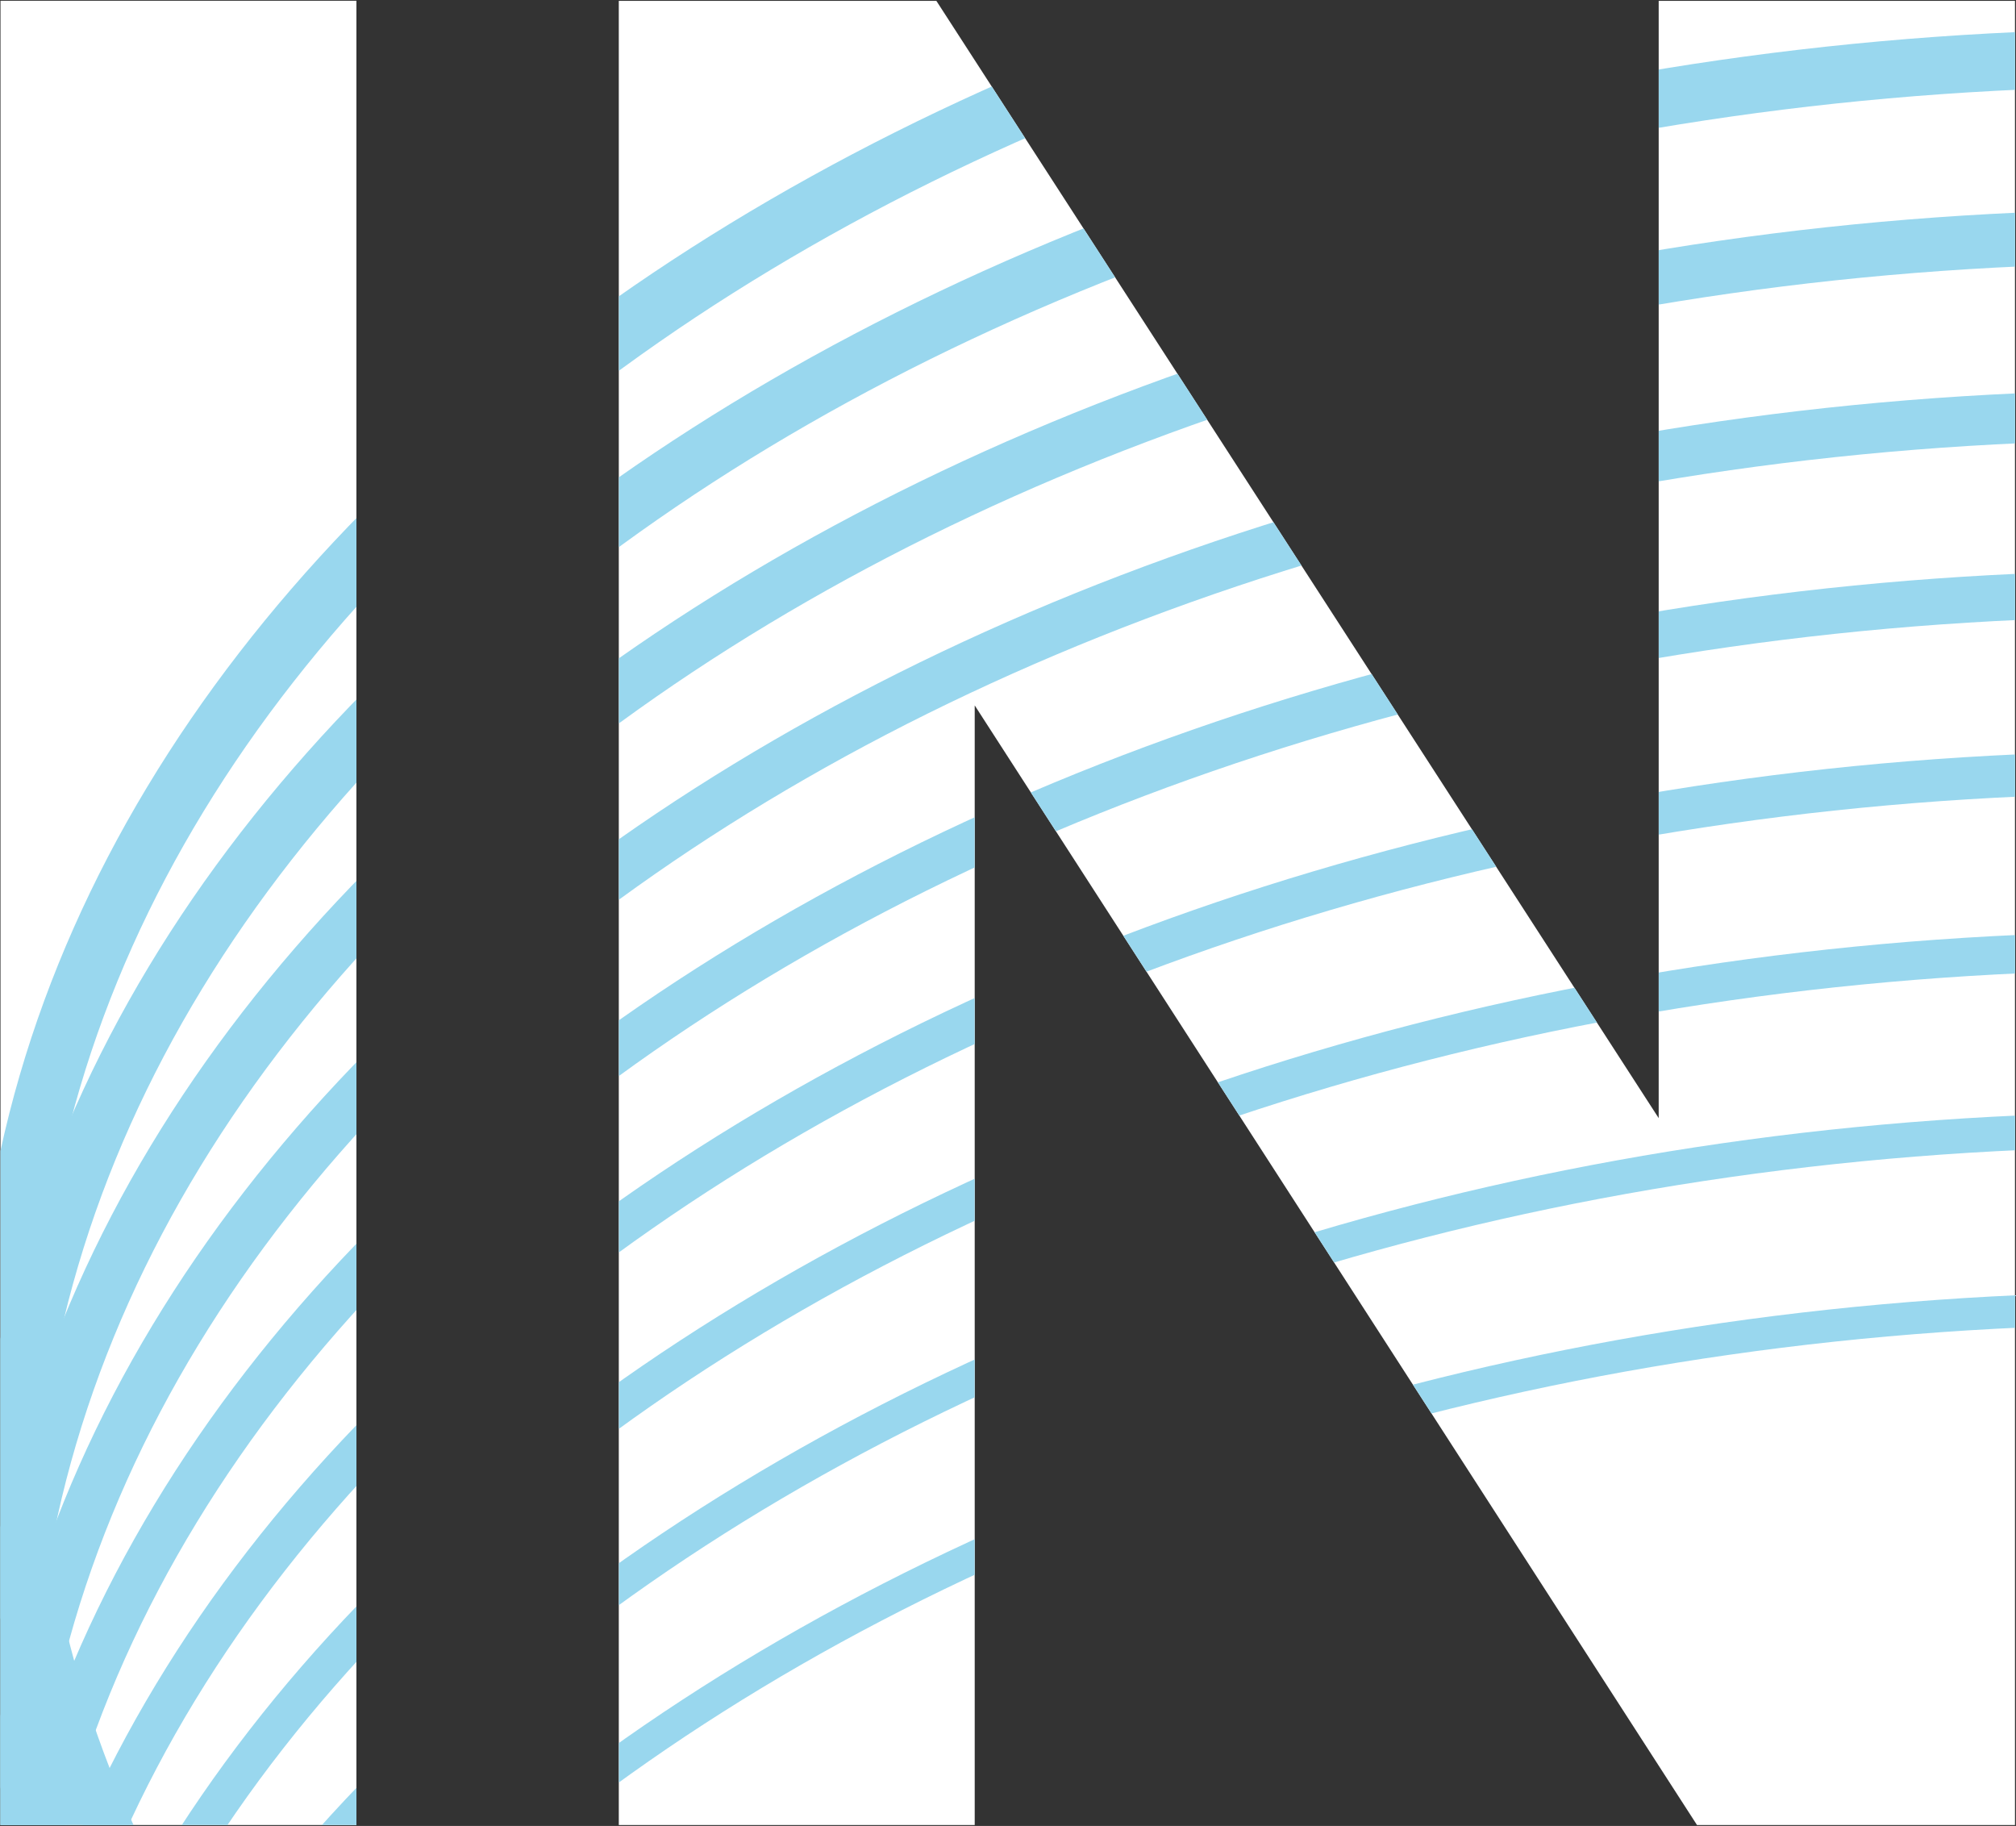
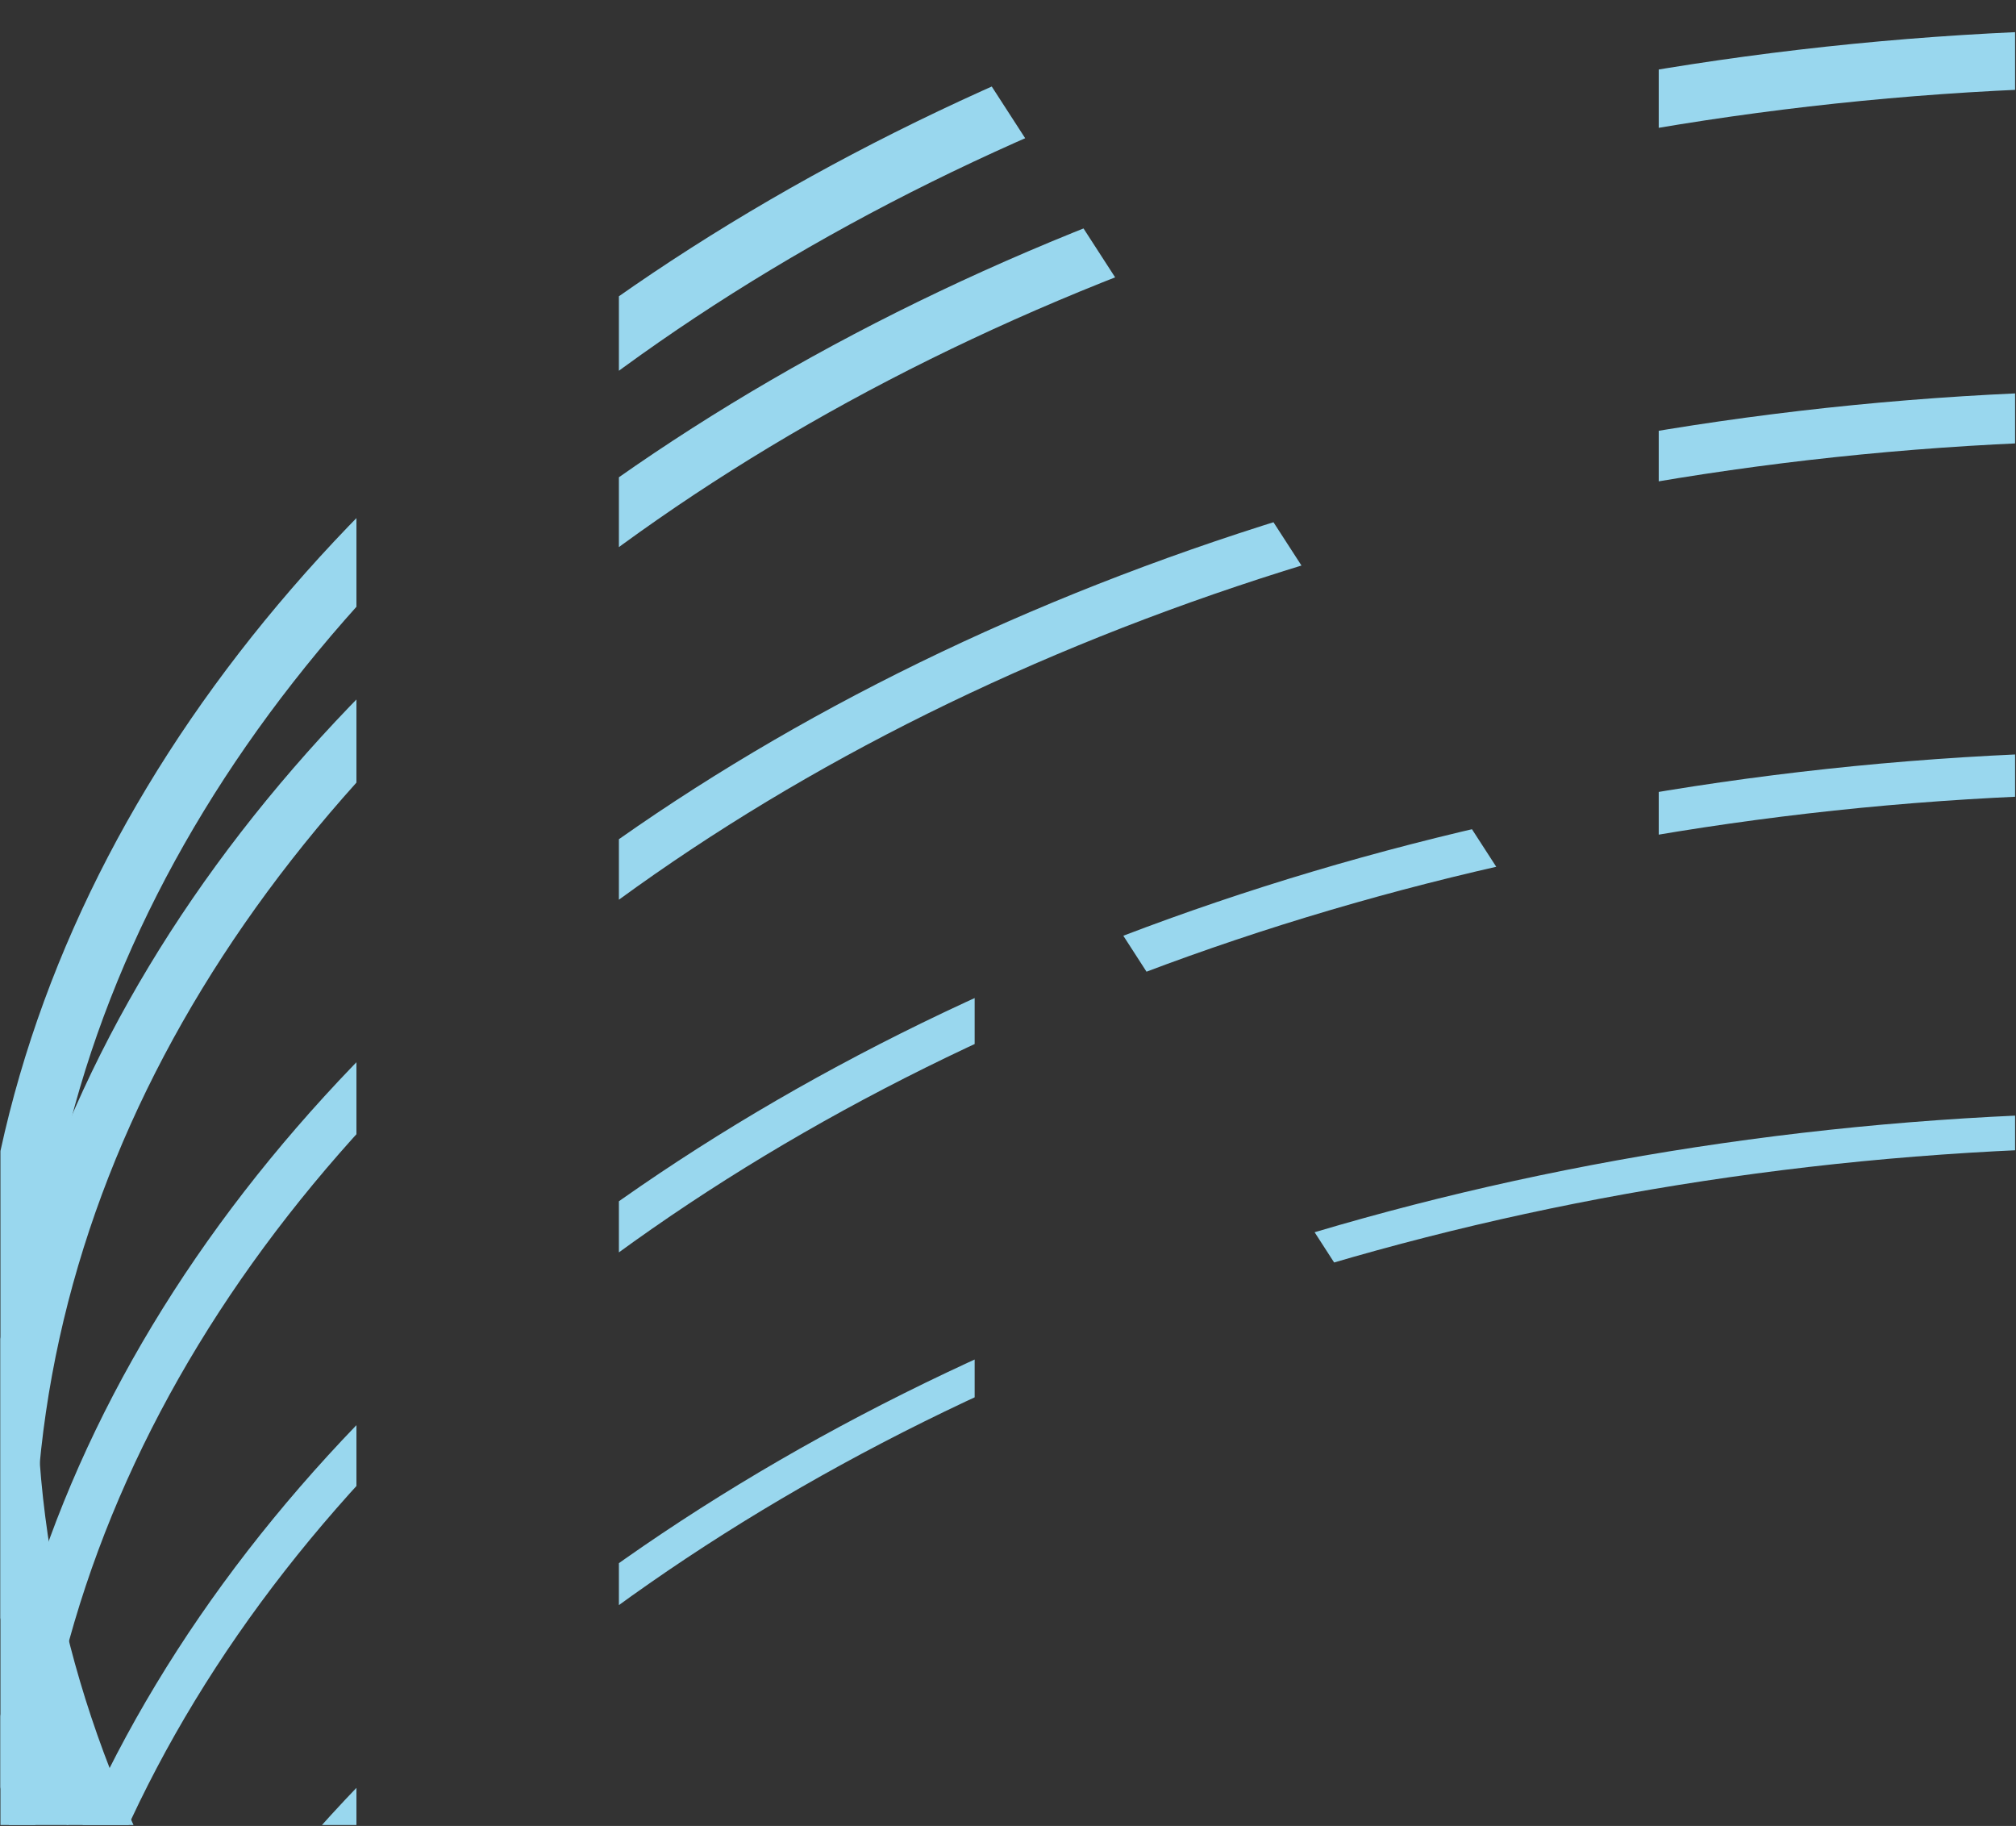
<svg xmlns="http://www.w3.org/2000/svg" version="1.2" viewBox="0 0 1599 1448" width="1599" height="1448">
  <rect x="0" y="0" width="1599" height="1448" fill="#333333" stroke="none" />
  <title>Innergex_Renewable_Energy-Logo</title>
  <defs>
    <clipPath clipPathUnits="userSpaceOnUse" id="cp1">
-       <path d="m-19.56-121.35h8870.2v3767.38h-8870.2z" />
-     </clipPath>
+       </clipPath>
    <clipPath clipPathUnits="userSpaceOnUse" id="cp2">
      <path d="m5895.86-23.89c335.17 0 505.93 219.65 544.41 463.36h-284.47c-32.52-136.05-115.83-211.19-259.94-211.19-77.25 0-140.17 30.4-180.86 77.16-54.84 61-69.08 127.97-69.08 406.5 0 278.24 14.24 347.33 69.08 408.32 40.69 46.86 103.61 75.15 180.86 75.15 85.43 0 154.5-30.5 201.16-81.21 46.66-52.91 64.94-117.95 64.94-193.19v-54.94h-266.1v-235.53h546.53v211.29c0 209.26-36.46 335.2-138.15 441.03-115.83 119.79-253.88 164.43-408.38 164.43-158.54 0-288.61-56.57-390.1-158.46-146.33-146.15-142.38-327.03-142.38-576.89 0-249.96-3.95-430.94 142.38-577.18 101.49-101.69 227.52-158.65 390.1-158.65zm2916.97 24.53l-420.41 705.14 451 741.51h-323.15l-280.33-503.77-278.32 503.77h-323.04l448.97-741.51-420.59-705.14h321.12l251.86 467.31 253.88-467.31zm-1251.41 0v251.89h-670.44v339.34h570.78v252.17h-570.78v351.56h670.44v251.69h-952.89v-1446.65zm-2789.21 0c294.86 0 469.47 201.28 469.47 442.87 0 203.29-124.1 329.43-264.07 380.13l322.95 623.65h-327.28l-282.26-576.89h-203.18v576.89h-282.46v-1446.65zm-284.37 634.04h266.1c124 0 205.39-79.37 205.39-191.17 0-111.71-81.39-190.98-205.39-190.98h-266.1zm-477.46-634.04v251.88h-670.43v339.34h570.86v252.17h-570.86v351.56h670.43v251.69h-952.98v-1446.64zm-1123.27 0v1446.64h-251.95l-572.99-887.94v887.94h-282.45v-1446.64h252.15l572.7 886.02v-886.02zm-1288.83 0v1446.64h-252.25l-572.98-887.94v887.94h-282.17v-1446.64h251.77l572.98 886.02v-886.02zm-1597.93 0h282.36v1446.64h-282.36z" />
    </clipPath>
  </defs>
  <style>
		.s0 { fill: #ffffff } 
		.s1 { fill: #99d7ee } 
	</style>
  <g id="Clip-Path" clip-path="url(#cp1)">
    <g id="Layer">
      <path id="Layer" fill-rule="evenodd" class="s0" d="m0.4 0.6h282.3v1446.7h-282.3zm3057 0h953v252h-670.5v339.3h570.9v252.1h-570.9v351.5h670.5v251.7h-953zm1920.1 823l323.1 623.7h-327.2l-282.4-576.9h-203.2v576.9h-282.4v-1446.7h566.8c294.9 0 469.5 201.3 469.5 443 0 203.2-124.1 329.3-264.2 380zm-18.2-380c0-111.8-81.5-191-205.4-191h-266.1v382.1h266.1c123.9 0 205.4-79.3 205.4-191.1zm936.6 186.9h546.5v211.2c0 209.4-36.5 335.4-138.1 441.2-115.9 119.7-253.9 164.4-408.4 164.4-158.6 0-288.6-56.7-390.1-158.4-146.4-146.2-142.4-327.1-142.4-577.1 0-249.8-4-430.8 142.4-577 101.5-101.7 227.5-158.6 390.1-158.6 335 0 505.9 219.5 544.4 463.4h-284.5c-32.4-136.1-115.8-211.3-259.9-211.3-77.3 0-140.2 30.4-180.9 77.1-54.8 61.1-69.2 128-69.2 406.4 0 278.4 14.4 347.5 69.2 408.5 40.7 46.8 103.6 75.2 180.9 75.2 85.4 0 154.5-30.5 201-81.3 46.8-52.9 65.1-117.9 65.1-193.2v-54.9h-266.1zm712.6-629.9h952.9v251.9h-670.5v339.4h570.9v252.1h-570.9v351.5h670.5v251.7h-952.9zm2234.9 1446.7h-323.1l-280.4-503.8-278.3 503.8h-323l448.9-741.6-420.4-705.1h321l251.8 467.4 253.9-467.4h319l-420.3 705.1zm-7527.8-1446.6h282.6v1446.6h-252.2l-572.9-887.9v887.9h-282.3v-1446.6h251.9l572.9 886zm1289 0h282.5v1446.7h-251.9l-573.1-888v888h-282.4v-1446.7h252.2l572.7 886z" />
    </g>
  </g>
  <g id="Clip-Path" clip-path="url(#cp2)">
    <g id="Layer">
-       <path id="Layer" fill-rule="evenodd" class="s1" d="m1754.1 3438.9c-28.1 0-42.6-1.1-43.2-1.2-947.4 0.1-1719-541.2-1719-1206.5 0-665.3 771.6-1206.6 1720.1-1206.6-0.6 0 12.2-1.1 37.2-1.1 97 0 368.8 15.9 798.3 162.7 541.2 185.1 1129.2 505.7 1748 952.9 1 0.8 40.7 33.5 111.1 87.4 51.9-39.2 104.5-79.8 156.6-120.8 2.5-2.3 314-273.1 778.6-540.3 435.5-250.4 1100.4-549.3 1777.4-540.8 460.5 6 891.8 132.6 1214.4 356.5 326.1 226.4 505.7 528.3 505.7 850.1 0 320.5-179.7 620.8-506 845.4-320.2 220.6-751.4 348.9-1213.9 361.2q-6 0.1-11.9 0.2-6 0.2-11.9 0.2-6 0.1-12 0.1-5.9 0.1-11.9 0.1h-0.3c-1032.1 0-2290.6-894.6-2665-1179.5-627.2 472-1232.7 810.7-1799.6 1006.6-453 156.6-747.2 173.4-852.7 173.4zm-4.9-2389.6c-23.7 0-36.1 1-36.2 1-935.2 0.1-1695.3 529.8-1695.3 1180.9 0 651.1 760.1 1180.8 1694.3 1180.8 5.9 0.2 321 24.4 886.3-170.9 562.7-194.5 1163.8-530.4 1786.9-998.5-67.2-51.5-105.1-82.7-105.5-83.1-1462-1056.7-2364.4-1110.2-2530.5-1110.2zm2678.7 1193.4c379.5 288.3 1624.8 1169.8 2643.5 1169.9h0.3c15.6 0 31.4-0.2 46.9-0.6 457.6-12.2 883.9-138.8 1200.1-356.6 319-219.8 494.7-512.5 494.7-824.2 0-313.2-175.6-607.5-494.5-828.9-318.4-221.1-744.6-346-1200.1-351.9-670.9-8.9-1331.1 288.3-1763.7 537.1-462.5 266-772.4 535.4-775.4 538.1-50.8 40-101.7 79.2-151.8 117.1z" />
      <path id="Layer" fill-rule="evenodd" class="s1" d="m1754.2 3298.2c-28.1 0-42.7-1.2-43.2-1.2-947.8 0-1719.9-541.6-1719.9-1207.4 0-665.8 772.1-1207.5 1721-1207.5-0.6 0 12.2-1 37.3-1 96.9 0 368.8 15.7 798.4 162.8 541.2 185.1 1129.4 505.7 1748.1 952.8 1.1 0.9 40.6 33.4 110.7 87.1 51.7-39.1 104.2-79.6 156.1-120.4 2.5-2.3 314-273.2 778.7-540.4 435.6-250.5 1100.5-549.6 1777.8-540.9 460.7 6 892.2 132.6 1214.9 356.7 326.3 226.6 506 528.7 506 850.8 0 320.7-179.8 621.1-506.3 846-320.5 220.7-751.8 349-1214.4 361.4-15.8 0.4-31.7 0.6-47.5 0.6-1032.2 0-2290.5-894.1-2665.4-1179.4-627.4 472-1232.9 810.6-1799.8 1006.5-453 156.6-747.1 173.5-852.5 173.5zm-4.8-2389.7c-23.7 0-36 1-36.1 1-935 0-1694.8 529.4-1694.8 1180.1 0 650.6 759.8 1179.9 1693.6 1179.9 1.3 0.1 15.3 1.3 42.1 1.3 104.1 0 394.5-16.8 843.6-172 562.4-194.4 1163.2-530.1 1786-997.9-66.7-51.2-104.2-82.1-104.6-82.4-1461.8-1056.5-2363.9-1110-2529.8-1110zm2679.8 1192.5c380.6 289 1624.7 1169.2 2642.7 1169.2 15.6 0 31.2-0.2 46.7-0.7 457.5-12.2 883.5-138.8 1199.7-356.5 318.8-219.6 494.4-512 494.4-823.4 0-312.9-175.6-607-494.2-828.3-318.4-220.9-744.4-345.9-1199.7-351.8-670.7-8.6-1331.1 288.5-1763.8 537.3-462.3 265.8-771.7 534.9-774.8 537.6-50.5 39.8-101.1 78.8-151 116.6z" />
-       <path id="Layer" fill-rule="evenodd" class="s1" d="m1754.1 3158.1c-28.1 0-42.6-1.2-43.3-1.3-948.5 0.1-1721.3-542.2-1721.3-1208.9 0-666.6 772.8-1209 1722.6-1209-0.6 0 12.3-1 37.4-1 96.9 0 369.2 15.9 799 162.9 541.3 185.1 1129.5 505.8 1748.3 953 1.2 0.9 40.3 33.1 109.8 86.4 51.5-38.8 103.6-79 155.2-119.6 2.4-2.3 314-273.3 778.8-540.6 429.4-246.8 1081.3-541.3 1748.9-541.3 9.9 0 19.7 0.1 29.7 0.2 461 6 892.8 132.7 1215.7 357 326.7 226.8 506.6 529.4 506.6 852 0 321.2-180 622.1-506.9 847.3-320.7 220.9-752.3 349.3-1215.2 361.7-15.7 0.4-31.6 0.6-47.4 0.6h-0.2c-1031.7 0-2289.2-892.8-2665.3-1179.1-627.2 471.8-1232.5 810.2-1799.3 1006.1-453.3 156.7-747.6 173.6-853.1 173.6zm-4.6-2389.7c-23.7 0-36 0.9-36.1 0.9-934.3 0.1-1693.4 528.8-1693.4 1178.6 0 649.9 759.1 1178.5 1692.1 1178.5 1.4 0 15.3 1.2 42 1.2 104 0 394.2-16.7 843.1-171.9 561.7-194.1 1161.9-529.4 1784.2-996.5-65.8-50.5-102.8-80.9-103.2-81.2-1461.2-1056.1-2362.9-1109.6-2528.7-1109.6zm2682.3 1191c382.3 290.1 1624 1167.5 2640 1167.6 15 0.4 31.3-0.2 46.7-0.6 457.2-12.2 882.9-138.7 1198.8-356.3 318.5-219.3 493.7-511.3 493.7-822.2 0-312.3-175.2-606-493.5-827-317.9-220.8-743.7-345.6-1198.8-351.5-670.3-8.5-1330.5 288.4-1762.9 537.1-462.2 265.8-771.5 534.8-774.6 537.5-50 39.4-100.1 78.1-149.4 115.4z" />
      <path id="Layer" fill-rule="evenodd" class="s1" d="m1754 3017.8c-25 0-39.3-0.8-42.7-1.1-950.2-0.3-1723.2-543.1-1723.2-1210.4 0-667.3 773-1210.3 1723.2-1210.6 3.2-0.2 15.9-1 38-1 97.1 0 369.4 15.8 799.4 162.9 541.6 185.2 1130 506 1749 953.4 1.3 0.9 40 32.9 108.9 85.6 51.1-38.7 102.9-78.6 154.2-118.9 2.4-2.2 314.1-273.4 779.1-540.7 435.9-250.7 1101.1-550 1779.2-541.3 461.4 6 893.5 132.9 1216.6 357.2 327.2 227.2 507.4 530.2 507.4 853.4 0 321.7-180.3 623-507.6 848.4-320.9 221-752.8 349.6-1216.1 362-1040 28.1-2329.8-886.7-2712.9-1178-627 471.3-1232.2 809.6-1798.9 1005.5-453.5 156.7-748.1 173.6-853.6 173.6zm-4.7-2389.7c-23.6 0-35.8 1-35.9 1.1h-1.4c-932.1 0-1690.4 528.1-1690.4 1177.1 0 649 758.3 1176.9 1690.4 1176.9l1.4 0.1c0.1 0 14 1 40.6 1 103.9 0 394-16.7 842.7-171.8 561.2-193.9 1160.6-528.6 1782.1-995-64.6-49.8-101.1-79.8-101.5-80.1-1460.8-1055.7-2362.2-1109.3-2528-1109.3zm2684.9 1189.6c384.1 291.2 1623.4 1166.1 2637.7 1166.1h0.1c15.5 0 31.1-0.2 46.6-0.6 456.8-12.2 882.3-138.7 1198-356.1 317.9-219 493-510.5 493-820.8 0-311.9-175.1-605.2-492.9-825.9-317.8-220.6-743.2-345.4-1197.9-351.2-9.9-0.1-19.6-0.2-29.4-0.2-660.4 0-1306.9 292.1-1732.9 537-462 265.8-771.2 534.7-774.3 537.4-49.6 39-99.1 77.2-148 114.3z" />
-       <path id="Layer" fill-rule="evenodd" class="s1" d="m1754.1 2877.8c-24.8 0-39.2-1-42.7-1.3-951.2-0.2-1724.8-543.8-1724.8-1211.9 0-668.2 773.6-1211.8 1724.8-1212.1 3.3-0.2 16-1 38-1 97.1 0 369.6 15.9 799.9 163.1 541.6 185.2 1130.2 505.9 1749.3 953.3 1.3 1.1 39.8 32.7 108.1 85.1 50.7-38.4 102.2-78.2 153.2-118.3 2.4-2 314.1-273.2 779.1-540.7 429.6-247.1 1082.1-541.7 1750.3-541.7 10 0 19.8 0.1 29.9 0.2 461.6 6 894 132.9 1217.5 357.5 327.6 227.4 507.9 530.9 507.9 854.6 0 322.2-180.4 623.9-508.2 849.7-321.2 221.3-753.4 349.9-1217 362.2-15.8 0.5-31.6 0.7-47.5 0.7-1031.1 0-2286.8-890.6-2665.4-1178.3-626.8 471.1-1231.8 809.2-1798.3 1005.1-453.8 156.8-748.5 173.8-854.1 173.8zm-4.7-2389.8c-23.5 0-35.7 1-35.8 1.1h-1.5c-931.4 0-1689.1 527.3-1689.1 1175.5 0 648.1 757.7 1175.4 1689.1 1175.4h1.5c0.2 0 13.9 1.2 40.5 1.2 103.7 0 393.6-16.7 842.2-171.7 560.4-193.8 1159.3-528.1 1780.1-993.7-63.8-49.1-99.7-78.6-100.1-78.9-1460.4-1055.4-2361.2-1108.9-2526.9-1108.9zm2687.4 1188c391.7 296.8 1660.8 1191.5 2681.7 1164 456.5-12.2 881.7-138.5 1197.1-355.8 317.6-218.7 492.5-509.8 492.5-819.6 0-311.4-174.8-604.2-492.3-824.6-317.6-220.4-742.7-345-1197-350.9-10-0.1-19.7-0.2-29.5-0.2-660.1 0-1306.2 291.9-1732.1 536.9-461.9 265.6-770.9 534.4-774.1 537.1-49 38.6-98 76.4-146.3 113.1z" />
      <path id="Layer" fill-rule="evenodd" class="s1" d="m1754 2737.6c-24.8 0-39.1-0.9-42.8-1.2-951.9-0.3-1726.2-544.6-1726.2-1213.6 0-668.9 774.3-1213.2 1726.2-1213.4 3.4-0.3 16.2-1 38.1-1 97.3 0 370 15.8 800.5 163 541.8 185.2 1130.5 506.1 1749.8 953.6 1.2 1.1 39.4 32.4 107 84.4 50.5-38.2 101.7-77.7 152.3-117.5 2.3-2 314.2-273.3 779.4-540.8 436.2-250.9 1102.4-550.6 1781-541.7 461.8 5.9 894.5 132.9 1218.2 357.6 328 227.8 508.6 531.7 508.6 855.8 0 322.8-180.7 625-508.8 851-321.4 221.5-753.9 350.3-1217.8 362.6-15.8 0.4-31.8 0.6-47.7 0.6-1030.6 0-2285.5-889.3-2665.3-1177.9-626.5 470.9-1231.4 808.9-1797.8 1004.7-454.1 156.8-748.9 173.8-854.7 173.8zm-4.7-2389.7c-23.4 0-35.6 1-35.7 1l-1.6 0.1c-930.5 0-1687.4 526.6-1687.4 1173.8 0 647.4 756.9 1174 1687.4 1174h1.6c0.1 0 14 1.2 40.4 1.2 103.7 0 393.4-16.8 841.7-171.7 559.9-193.5 1158-527.3 1778.1-992.2-62.8-48.4-98.1-77.4-98.5-77.7-1459.9-1055-2360.3-1108.5-2526-1108.5zm2690 1186.4c387.5 293.4 1622 1163.2 2632.5 1163.1 15.6 0 31.2-0.2 46.6-0.6 456.3-12.1 881.2-138.4 1196.5-355.6 317-218.4 491.7-509 491.7-818.4 0-310.7-174.6-603.1-491.6-823.2-317.4-220.3-742.2-344.9-1196.3-350.6-9.8-0.1-19.5-0.2-29.3-0.2-659.8 0-1305.7 291.8-1731.4 536.5-461.8 265.7-770.7 534.4-773.8 537.1-48.6 38.2-97 75.6-144.9 111.9z" />
-       <path id="Layer" fill-rule="evenodd" class="s1" d="m1754.1 2597.3c-24.7 0-39.1-0.9-42.8-1.2-952.8-0.2-1727.8-545.2-1727.8-1215 0-669.8 775-1214.6 1727.8-1215 3.5-0.3 16.3-1 38-1 97.4 0 370.3 15.8 801 163.1 541.9 185.4 1130.8 506.3 1750.1 954l1.1 0.8c0.4 0.3 38.1 31.4 105.1 82.8 50.2-38 101-77.3 151.3-116.8 2.4-2 314.3-273.5 779.6-541 436.5-250.9 1102.5-550.4 1781.8-541.9 462.2 6 895.1 133.1 1219.1 357.9 328.4 228 509.2 532.5 509.2 857.1 0 323.3-180.9 626-509.5 852.3-321.7 221.6-754.4 350.3-1218.6 362.7-15.7 0.4-31.8 0.7-47.7 0.7-1030.3 0-2284.4-888.1-2665.4-1177.4-626.3 470.5-1230.8 808.3-1797 1004-454.3 157-749.5 173.9-855.3 173.9zm-4.8-2389.5c-23.3 0-35.3 0.9-35.4 0.9l-1.8 0.1c-929.6 0-1686 525.9-1686 1172.3 0 646.4 756.4 1172.4 1686 1172.4h1.8c0.1 0 13.9 1.2 40.2 1.2 103.7 0 393.2-16.8 841.3-171.6 559.1-193.3 1156.5-526.5 1775.8-990.7-57.6-44.4-91.7-72.2-96.3-76.1-1460.2-1055.1-2360-1108.5-2525.6-1108.5zm2692.5 1184.8c389.3 294.6 1621.2 1161.5 2629.8 1161.5 16 0.1 31.3-0.2 46.8-0.6 456-12.2 880.5-138.3 1195.5-355.2 316.7-218.1 491.1-508.4 491.1-817.2 0-310.3-174.3-602.2-490.9-822-317-220-741.5-344.5-1195.4-350.3-9.8-0.2-19.6-0.2-29.3-0.2-659.4 0-1305.2 291.7-1730.7 536.4-461.6 265.5-770.4 534.1-773.4 536.8-48.2 37.9-96.1 74.9-143.5 110.8z" />
      <path id="Layer" fill-rule="evenodd" class="s1" d="m1754.2 2457.2c-24.7 0-39.1-1-43-1.1-953.6-0.4-1729.3-546-1729.3-1216.6 0-670.6 775.7-1216.3 1729.3-1216.6 3.7-0.2 16.5-1 38.1-1 97.5 0 370.5 15.9 801.5 163.3 542 185.4 1131 506.3 1750.5 954.1l1.2 0.9c0.4 0.3 37.7 31 104.2 82 49.8-37.7 100.3-76.7 150.3-116.1 2.2-1.9 314.3-273.4 779.7-541.1 430.3-247.4 1083.6-542.2 1752.8-542.2 10 0 19.8 0 29.8 0.1 462.5 5.9 895.7 133.2 1219.9 358.2 328.9 228.4 510 533.2 510 858.4 0 323.8-181.2 626.9-510.2 853.5-321.9 221.7-755 350.6-1219.4 363.1-15.8 0.3-31.8 0.5-47.7 0.5-1030.1 0-2283.3-886.8-2665.4-1176.9-626.1 470.3-1230.6 807.9-1796.6 1003.6-454.4 157-749.7 173.9-855.7 173.9zm-4.9-2389.6c-23.1 0-35.2 0.9-35.3 0.9l-1.9 0.1c-928.8 0-1684.4 525.3-1684.4 1170.9 0 645.5 755.6 1170.8 1684.4 1170.8l1.9 0.1c0.1 0 13.9 1.1 40.2 1.1 178.6 0 1140-56.2 2614.6-1160.7-56.6-43.6-90.2-71-94.8-74.8-1459.9-1055-2359.2-1108.4-2524.7-1108.4zm2695.1 1183.4c390.8 295.7 1620.7 1159.9 2627.5 1159.9 15.5 0 31-0.2 46.4-0.6 455.7-12.2 880-138.2 1194.8-355 316.2-217.8 490.3-507.6 490.3-815.8 0-309.9-174-601.3-490.2-820.8-316.8-219.9-741-344.3-1194.5-350.1-669-8.5-1327.4 287.8-1759.2 536-461.5 265.5-770.2 534-773.2 536.7-47.7 37.5-95.1 74.2-141.9 109.7z" />
      <path id="Layer" fill-rule="evenodd" class="s1" d="m1754 2317.2c-24.5 0-39-0.9-42.9-1.2-954.4-0.3-1730.7-546.6-1730.7-1218.1 0-671.6 776.3-1217.9 1730.7-1218.1 3.7-0.3 16.5-1.1 38.2-1.1 97.5 0 370.8 15.9 802 163.4 542.2 185.4 1131.3 506.4 1750.9 954.3l1.2 1c0.4 0.2 37.4 30.7 103.3 81.3 49.6-37.6 99.8-76.2 149.4-115.3 2.1-1.9 314.4-273.5 779.9-541.3 436.8-251.2 1103.7-551.6 1783.3-542.3 462.8 5.9 896.4 133.2 1220.8 358.5 329.3 228.5 510.6 533.8 510.6 859.6 0 324.2-181.4 627.8-510.8 854.7-322.1 221.9-755.5 350.9-1220.3 363.4-15.8 0.4-31.7 0.6-47.6 0.6h-0.2c-1029.6 0-2281.9-885.7-2665.3-1176.8-626 470.2-1230.3 807.7-1796.5 1003.4-454.5 157.1-750 174-856 174zm-4.7-2389.8c-23.2 0-35.2 0.9-35.3 0.9l-2 0.1c-927.9 0-1682.8 524.7-1682.8 1169.5 0 644.8 754.9 1169.4 1682.8 1169.4l2 0.1c0.2 0 13.8 1.1 40 1.1 103.5 0 392.6-16.7 840.1-171.3 558-192.9 1154.2-525.3 1772.2-988.1-55.5-42.9-88.4-69.7-93.2-73.6-1459.4-1054.7-2358.3-1108.1-2523.8-1108.1zm2697.6 1181.9c392.4 296.8 1620.1 1158.5 2624.9 1158.6 15.3 0.3 31.1-0.2 46.6-0.5 455.4-12.3 879.4-138.3 1193.8-354.9 315.9-217.5 489.8-506.8 489.8-814.6 0-309.3-173.9-600.4-489.7-819.5-316.6-219.9-740.4-344.1-1193.6-350-668.3-8.7-1326.2 287.5-1757.5 535.4-461.7 265.4-770.9 534.4-774 537-47.1 37.2-93.9 73.3-140.3 108.5z" />
    </g>
  </g>
</svg>